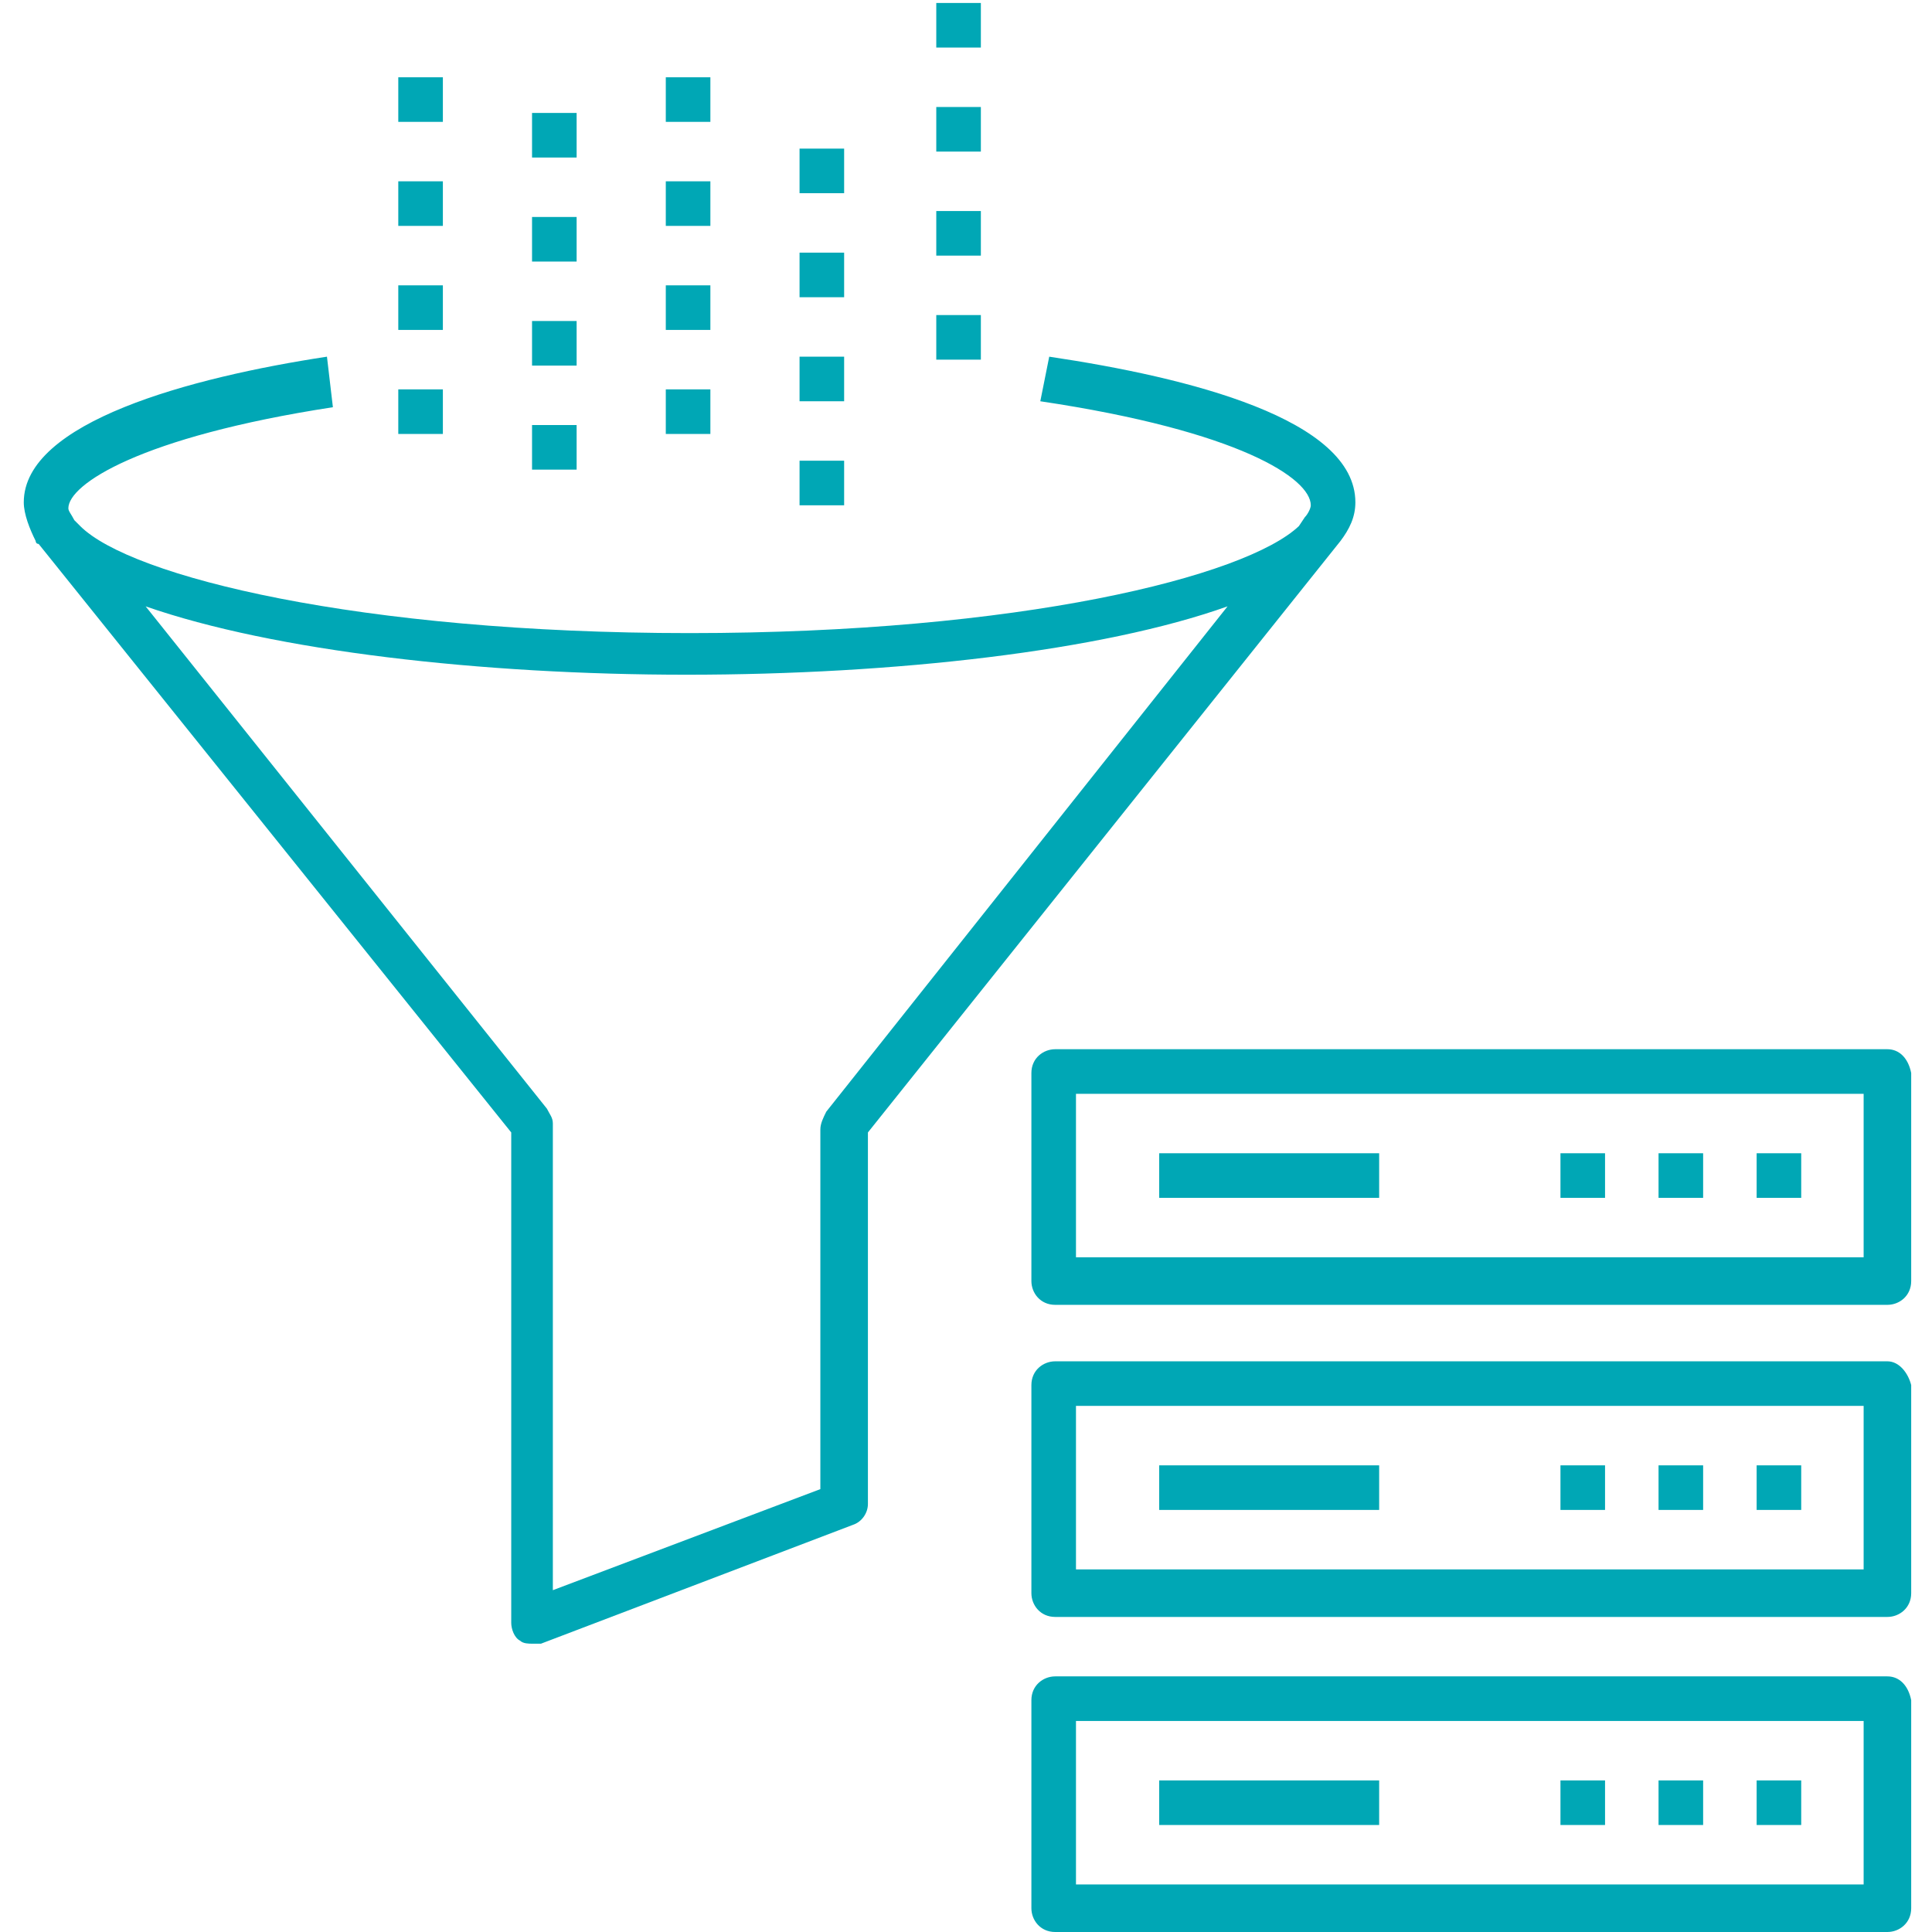
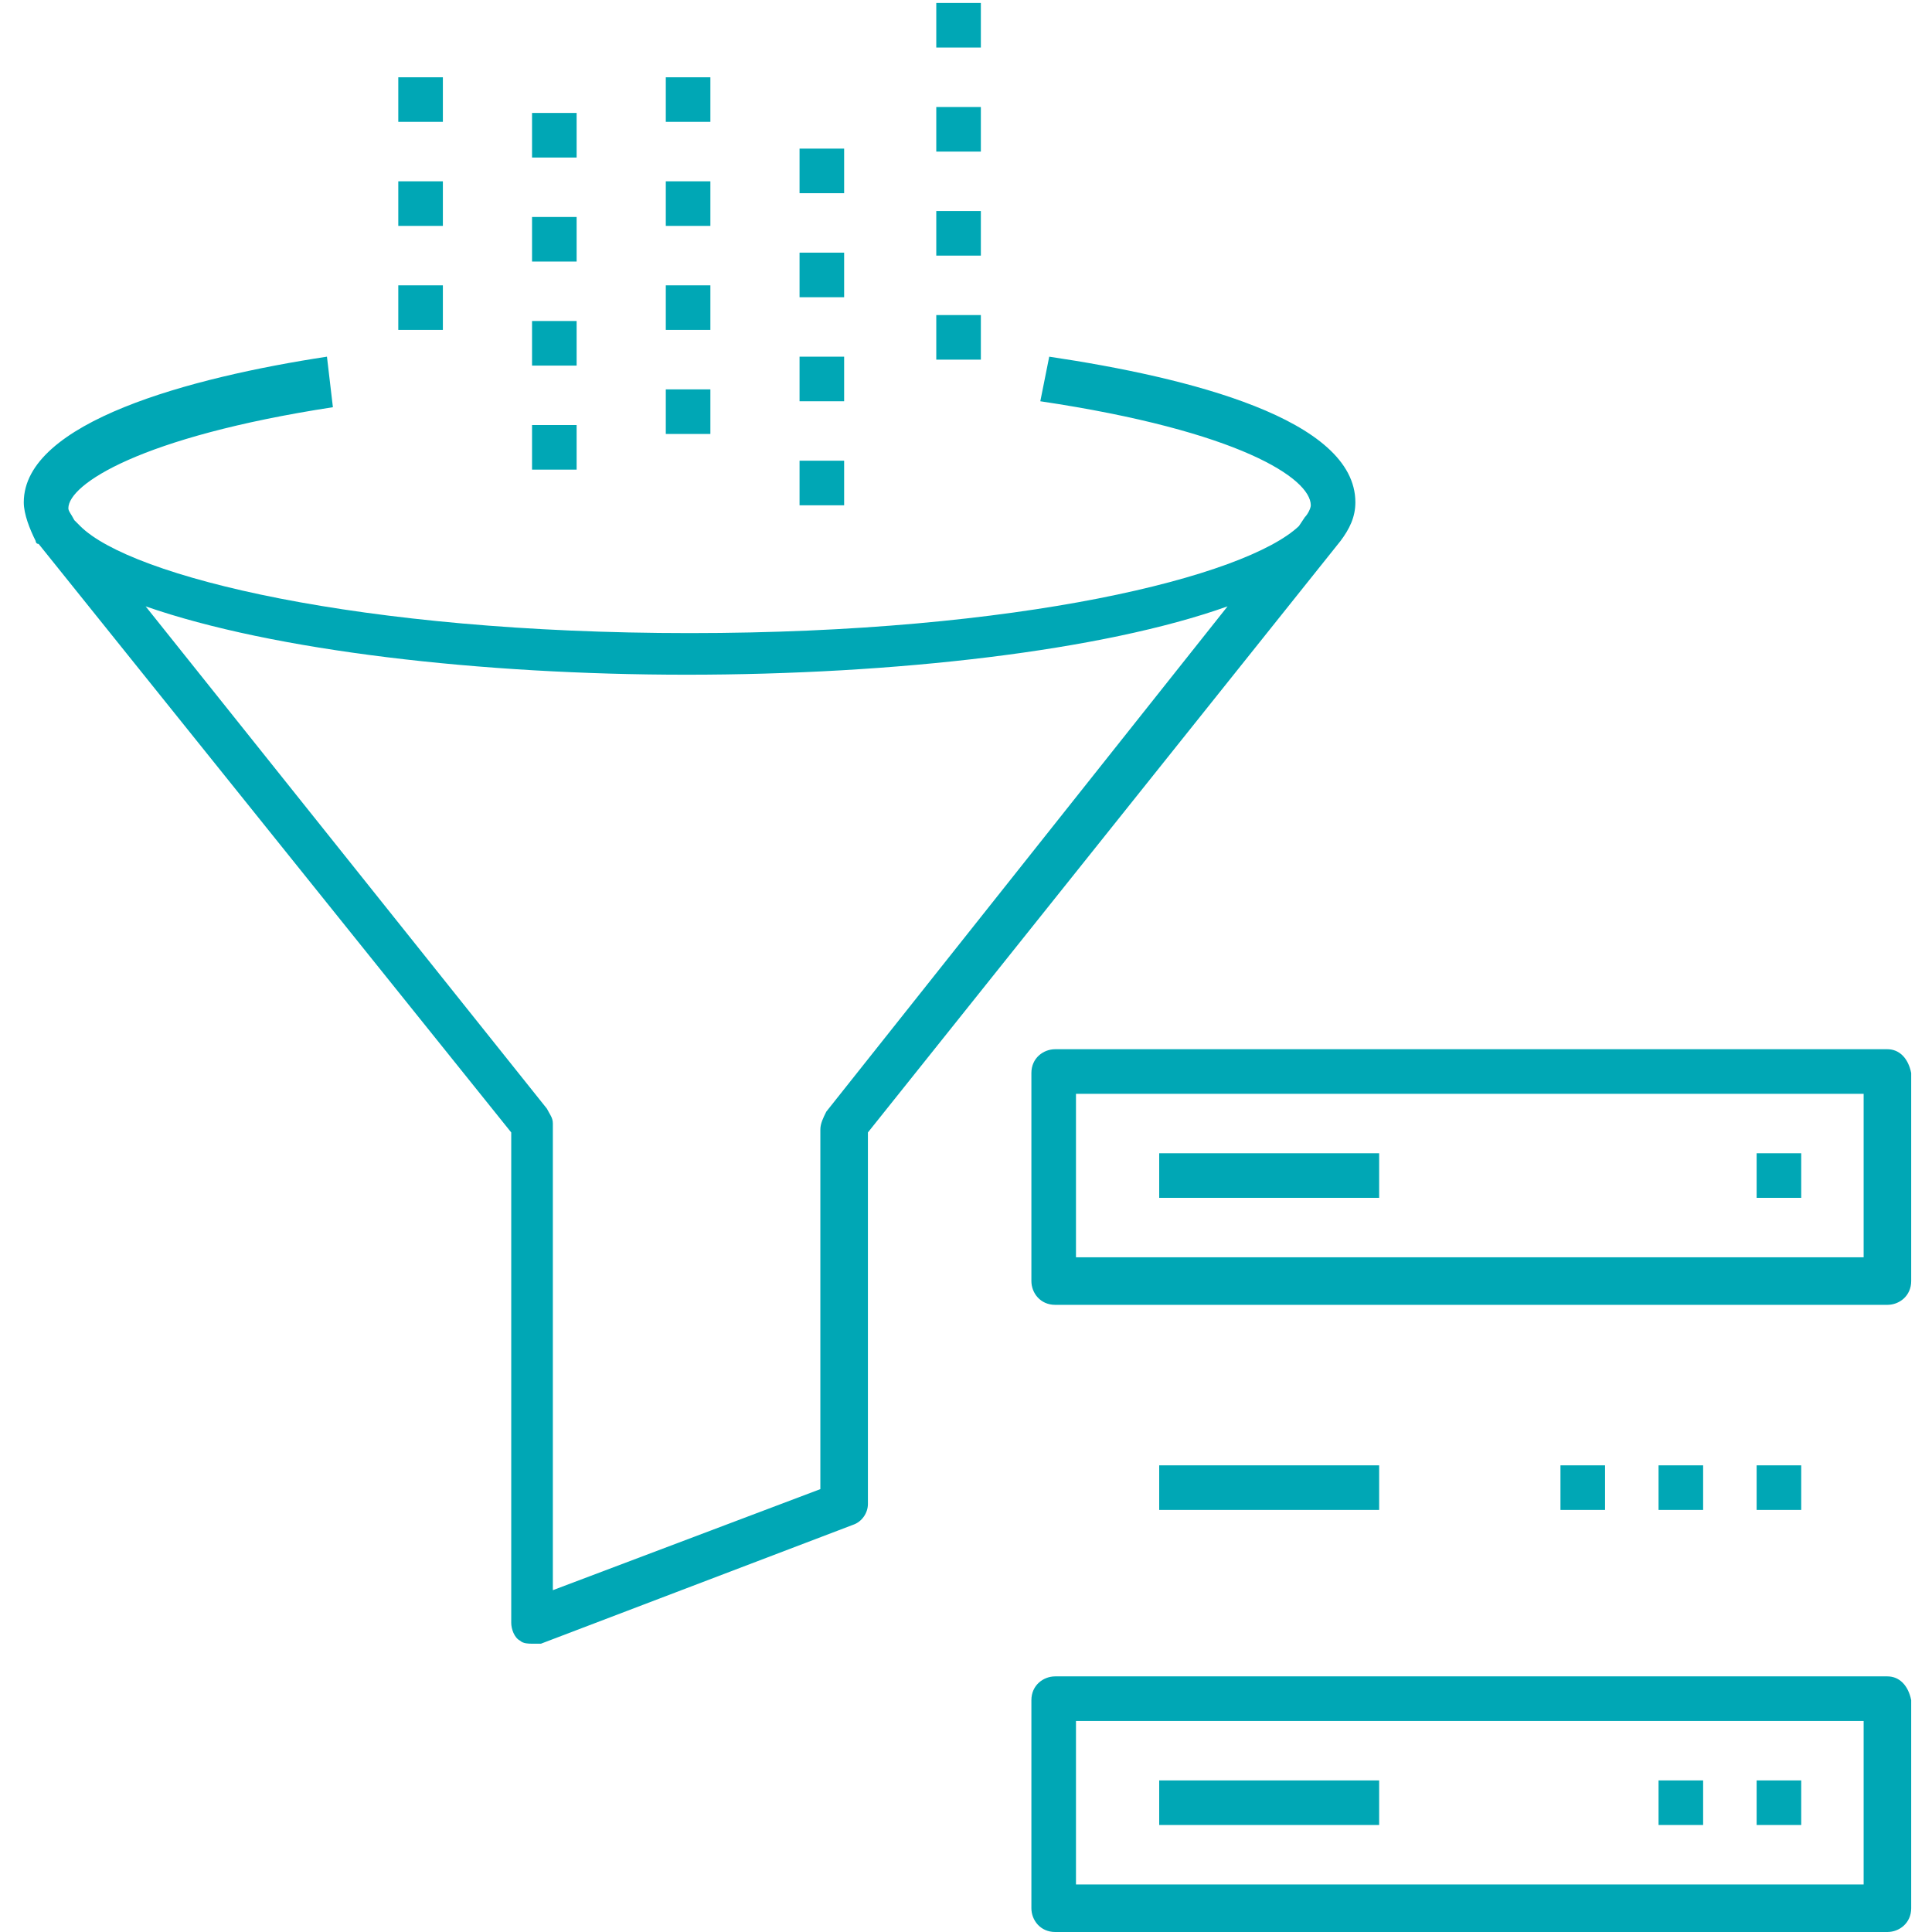
<svg xmlns="http://www.w3.org/2000/svg" fill="#00A7B5" version="1.1" x="0px" y="0px" viewBox="0 0 65 65" enable-background="new 0 0 65 65" xml:space="preserve">
  <g>
    <rect x="13.4" y="2.6" width="1.5" height="1.5" />
    <rect x="13.4" y="6.1" width="1.5" height="1.5" />
-     <rect x="13.4" y="13.1" width="1.5" height="1.5" />
    <rect x="13.4" y="9.6" width="1.5" height="1.5" />
    <rect x="17.9" y="14.3" width="1.5" height="1.5" />
    <rect x="17.9" y="7.3" width="1.5" height="1.5" />
    <rect x="17.9" y="10.8" width="1.5" height="1.5" />
    <rect x="17.9" y="3.8" width="1.5" height="1.5" />
    <rect x="22.4" y="2.6" width="1.5" height="1.5" />
    <rect x="22.4" y="13.1" width="1.5" height="1.5" />
    <rect x="22.4" y="9.6" width="1.5" height="1.5" />
    <rect x="22.4" y="6.1" width="1.5" height="1.5" />
    <rect x="26.9" y="12" width="1.5" height="1.5" />
    <rect x="26.9" y="8.5" width="1.5" height="1.5" />
    <rect x="26.9" y="15.5" width="1.5" height="1.5" />
    <rect x="26.9" y="5" width="1.5" height="1.5" />
    <rect x="31.5" y="10.6" width="1.5" height="1.5" />
    <rect x="31.5" y="3.6" width="1.5" height="1.5" />
    <rect x="31.5" y="7.1" width="1.5" height="1.5" />
    <rect x="31.5" y="0.1" width="1.5" height="1.5" />
    <path d="M63.5,35.3h-28c-0.4,0-0.8,0.3-0.8,0.8v7c0,0.4,0.3,0.8,0.8,0.8h28c0.4,0,0.8-0.3,0.8-0.8v-7   C64.2,35.6,63.9,35.3,63.5,35.3z M62.7,42.3H36.2v-5.5h26.5V42.3z" />
-     <rect x="52.5" y="38.8" width="1.5" height="1.5" />
-     <rect x="55.8" y="38.8" width="1.5" height="1.5" />
    <rect x="59.1" y="38.8" width="1.5" height="1.5" />
    <rect x="39" y="38.8" width="7.4" height="1.5" />
-     <path d="M63.5,45.8h-28c-0.4,0-0.8,0.3-0.8,0.8v7c0,0.4,0.3,0.8,0.8,0.8h28c0.4,0,0.8-0.3,0.8-0.8v-7   C64.2,46.2,63.9,45.8,63.5,45.8z M62.7,52.8H36.2v-5.5h26.5V52.8z" />
    <rect x="55.8" y="49.3" width="1.5" height="1.5" />
    <rect x="52.5" y="49.3" width="1.5" height="1.5" />
    <rect x="59.1" y="49.3" width="1.5" height="1.5" />
    <rect x="39" y="49.3" width="7.4" height="1.5" />
    <path d="M63.5,56.4h-28c-0.4,0-0.8,0.3-0.8,0.8v7c0,0.4,0.3,0.8,0.8,0.8h28c0.4,0,0.8-0.3,0.8-0.8v-7   C64.2,56.7,63.9,56.4,63.5,56.4z M62.7,63.4H36.2v-5.5h26.5V63.4z" />
-     <rect x="52.5" y="59.9" width="1.5" height="1.5" />
    <rect x="59.1" y="59.9" width="1.5" height="1.5" />
    <rect x="55.8" y="59.9" width="1.5" height="1.5" />
    <rect x="39" y="59.9" width="7.4" height="1.5" />
    <path d="M45.1,18.2c0.3-0.4,0.5-0.8,0.5-1.3c0-2.8-5.6-4.2-10.3-4.9L35,13.5c6.7,1,9.1,2.6,9.1,3.5c0,0.1-0.1,0.3-0.2,0.4   c0,0,0,0,0,0l-0.2,0.3c-1.8,1.7-9.4,3.6-20.5,3.6c-11.1,0-18.8-1.9-20.5-3.6l-0.2-0.2c0,0,0,0,0,0c-0.1-0.2-0.2-0.3-0.2-0.4   c0-0.8,2.4-2.4,8.9-3.4L11,12c-4.6,0.7-10.2,2.2-10.2,4.9c0,0.4,0.2,0.9,0.4,1.3c0,0,0,0.1,0.1,0.1l15.9,19.8v16.5   c0,0.2,0.1,0.5,0.3,0.6c0.1,0.1,0.3,0.1,0.4,0.1c0.1,0,0.2,0,0.3,0l10.5-4c0.3-0.1,0.5-0.4,0.5-0.7V38.1L45.1,18.2   C45,18.3,45,18.3,45.1,18.2z M27.8,37.4c-0.1,0.2-0.2,0.4-0.2,0.6v12.1l-9,3.4V37.8c0-0.2-0.1-0.3-0.2-0.5L4.9,20.4   c4.3,1.5,11.3,2.3,18.2,2.3c7,0,14-0.8,18.2-2.3L27.8,37.4z" />
  </g>
</svg>